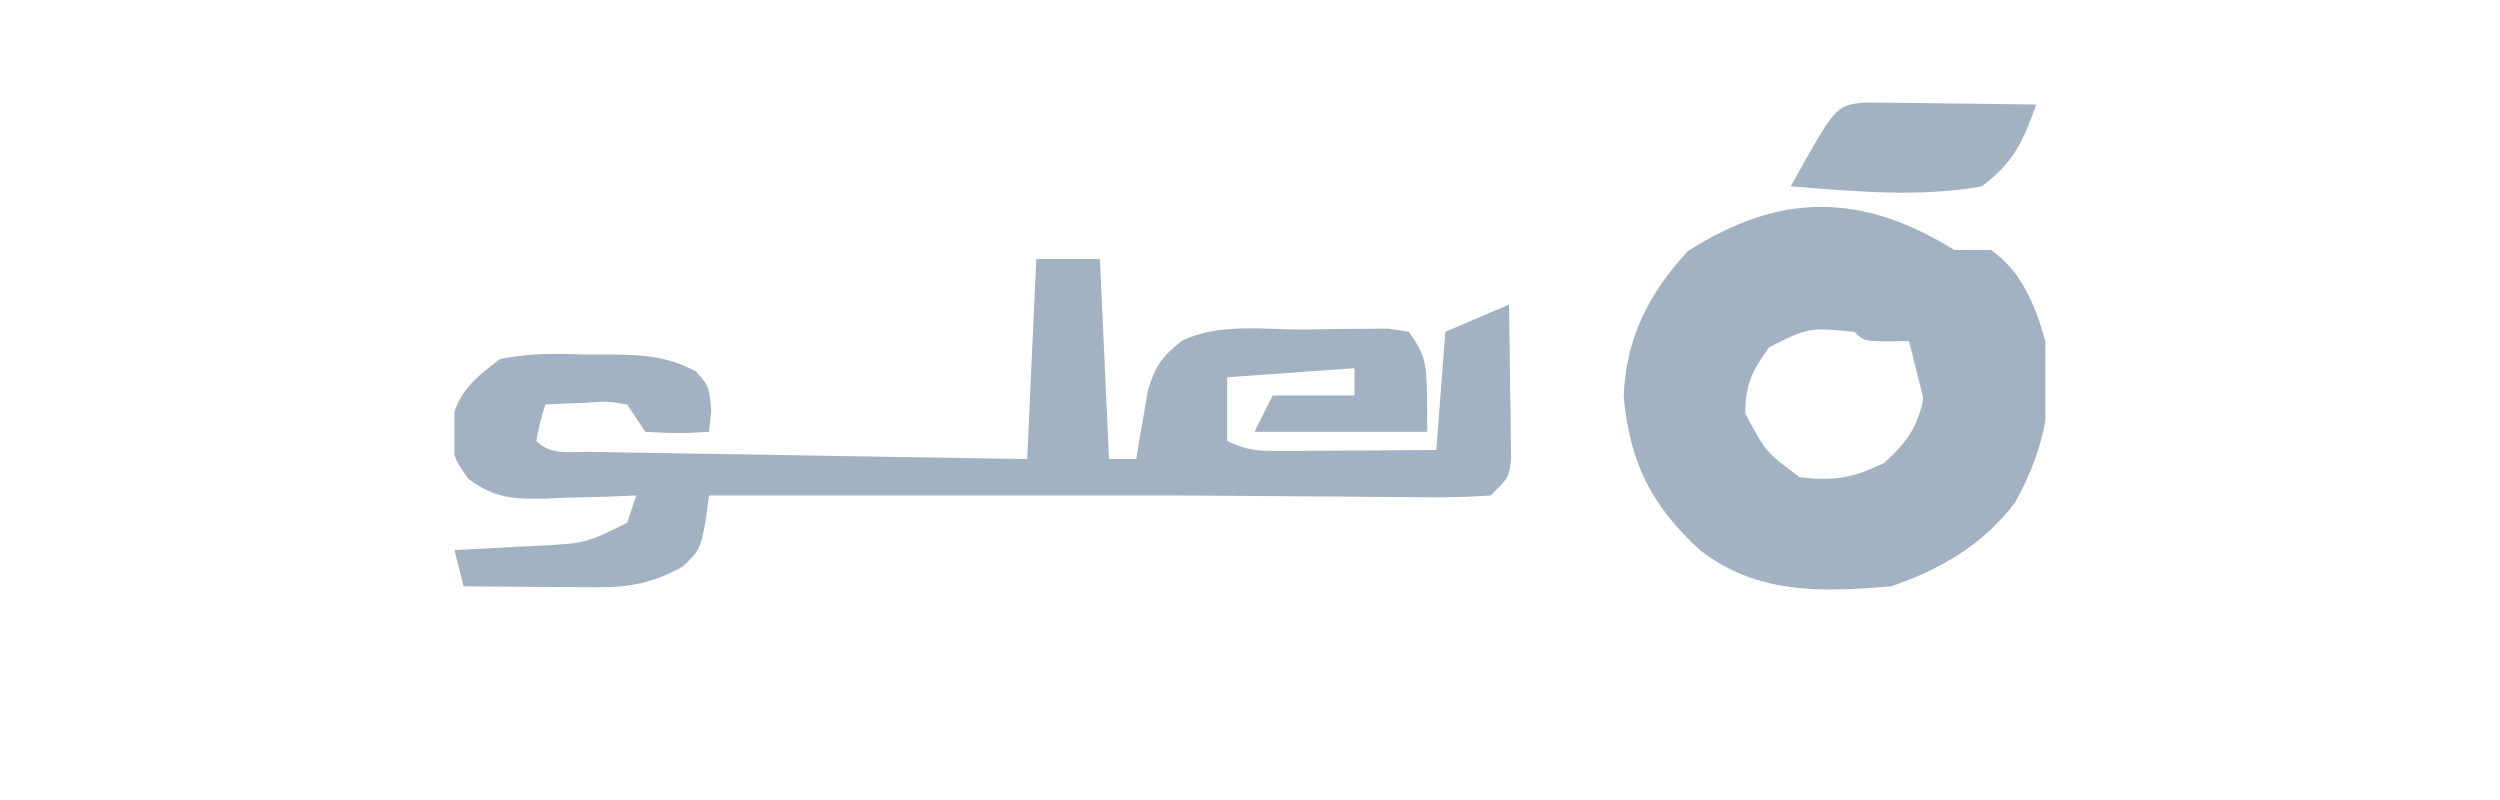
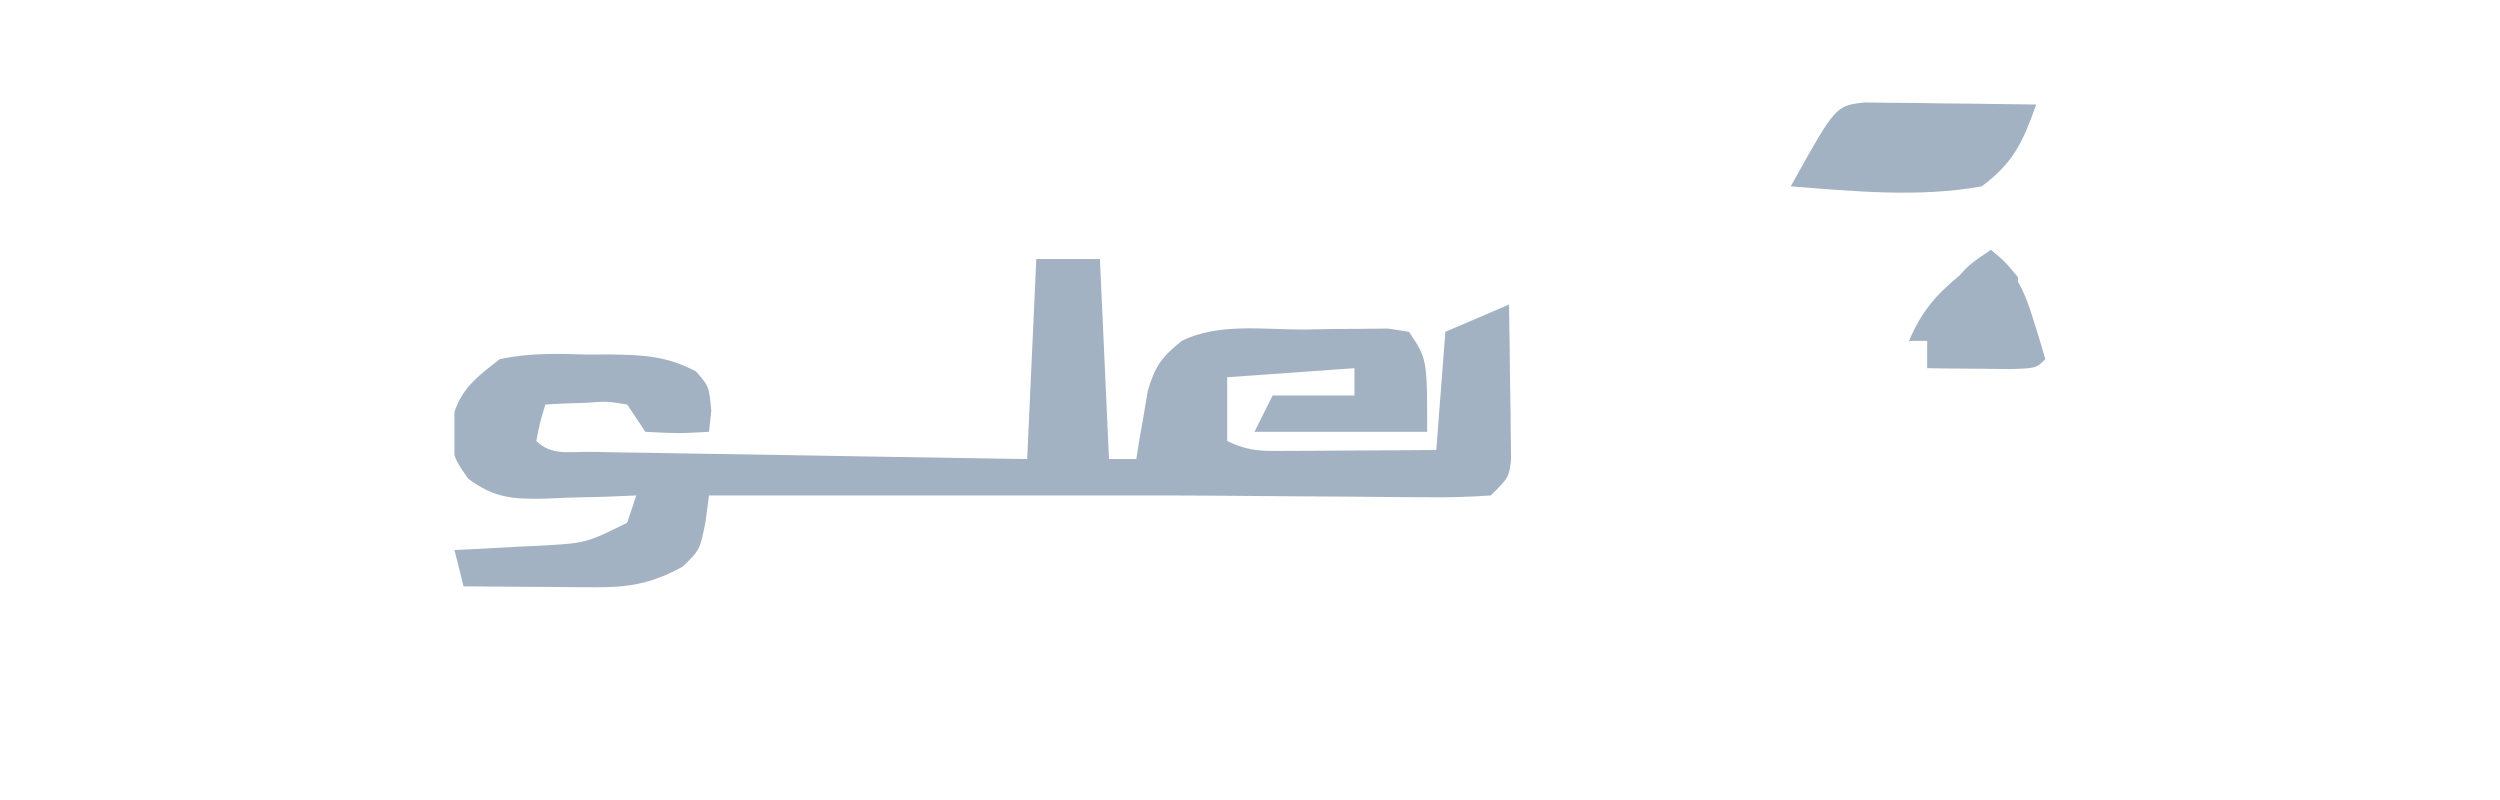
<svg xmlns="http://www.w3.org/2000/svg" width="150" height="48" viewBox="0 0 150 48" fill="none">
  <g clip-path="url(#clip0_19414_27232)">
    <path d="M62.177 15.545C63.437 15.545 64.697 15.545 65.995 15.545C66.175 19.505 66.355 23.465 66.54 27.545C67.081 27.545 67.621 27.545 68.177 27.545C68.237 27.17 68.296 26.795 68.358 26.409C68.444 25.918 68.531 25.426 68.62 24.92C68.702 24.433 68.785 23.945 68.869 23.443C69.303 21.971 69.719 21.401 70.904 20.454C73.091 19.36 75.863 19.784 78.268 19.772C78.852 19.761 79.436 19.75 80.038 19.738C80.596 19.735 81.153 19.733 81.728 19.73C82.241 19.724 82.754 19.719 83.282 19.714C83.698 19.778 84.113 19.843 84.54 19.909C85.631 21.545 85.631 21.545 85.631 25.909C82.211 25.909 78.791 25.909 75.268 25.909C75.628 25.189 75.988 24.469 76.359 23.727C77.979 23.727 79.599 23.727 81.268 23.727C81.268 23.187 81.268 22.647 81.268 22.09C78.748 22.27 76.228 22.45 73.631 22.636C73.631 23.896 73.631 25.156 73.631 26.454C74.969 27.123 75.841 27.062 77.335 27.053C78.104 27.05 78.104 27.05 78.89 27.047C79.427 27.043 79.964 27.038 80.518 27.034C81.059 27.031 81.601 27.029 82.158 27.026C83.498 27.02 84.837 27.01 86.177 27C86.447 23.489 86.447 23.489 86.722 19.909C87.982 19.369 89.242 18.829 90.54 18.272C90.572 19.977 90.591 21.681 90.609 23.386C90.618 23.871 90.627 24.356 90.636 24.856C90.64 25.32 90.643 25.784 90.647 26.262C90.653 26.691 90.658 27.119 90.664 27.561C90.54 28.636 90.54 28.636 89.45 29.727C88.106 29.822 86.825 29.853 85.482 29.833C85.089 29.832 84.697 29.83 84.292 29.829C83.034 29.823 81.776 29.809 80.518 29.795C79.674 29.79 78.83 29.785 77.987 29.78C76.435 29.771 74.884 29.759 73.332 29.744C71.978 29.732 70.623 29.727 69.268 29.727C60.359 29.727 51.45 29.727 42.541 29.727C42.437 30.506 42.437 30.506 42.332 31.301C41.995 32.999 41.995 32.999 40.972 33.988C39.178 34.991 37.769 35.248 35.75 35.235C35.288 35.233 34.825 35.231 34.349 35.229C33.628 35.222 33.628 35.222 32.893 35.215C32.406 35.213 31.919 35.211 31.417 35.208C30.216 35.202 29.015 35.193 27.813 35.181C27.633 34.461 27.453 33.741 27.268 32.999C27.833 32.973 28.398 32.946 28.981 32.919C29.728 32.878 30.475 32.836 31.222 32.795C31.594 32.778 31.966 32.761 32.349 32.744C35.163 32.589 35.163 32.589 37.631 31.363C37.811 30.823 37.991 30.283 38.177 29.727C37.572 29.752 36.968 29.777 36.344 29.803C35.546 29.824 34.748 29.844 33.95 29.863C33.552 29.881 33.154 29.9 32.744 29.919C30.796 29.954 29.686 29.901 28.097 28.727C27.268 27.545 27.268 27.545 26.961 25.943C27.384 23.637 28.137 22.965 29.995 21.545C31.745 21.175 33.429 21.212 35.211 21.272C35.907 21.27 35.907 21.27 36.616 21.268C38.601 21.299 39.991 21.35 41.763 22.288C42.541 23.181 42.541 23.181 42.677 24.647C42.609 25.272 42.609 25.272 42.541 25.909C40.7 26.011 40.7 26.011 38.722 25.909C38.362 25.369 38.002 24.829 37.631 24.272C36.427 24.074 36.427 24.074 35.109 24.17C34.663 24.185 34.217 24.2 33.758 24.215C33.416 24.234 33.074 24.253 32.722 24.272C32.4 25.334 32.4 25.334 32.177 26.454C33.086 27.363 34.188 27.091 35.438 27.111C36.306 27.128 36.306 27.128 37.192 27.144C37.821 27.154 38.451 27.163 39.099 27.172C39.74 27.183 40.381 27.195 41.041 27.206C43.098 27.242 45.154 27.274 47.211 27.306C48.601 27.33 49.992 27.354 51.382 27.378C54.798 27.436 58.215 27.491 61.631 27.545C61.811 23.585 61.991 19.625 62.177 15.545Z" fill="#A2B2C2" />
-     <path d="M117.263 15C117.983 15 118.703 15 119.445 15C121.3 16.262 122.129 18.355 122.717 20.455C123.279 24.056 122.667 26.942 120.917 30.126C119.023 32.656 116.411 34.194 113.445 35.182C109.257 35.532 105.424 35.668 101.99 33C99.074 30.306 97.814 27.811 97.422 23.83C97.528 20.354 98.929 17.578 101.274 15.069C106.822 11.51 111.723 11.566 117.263 15ZM106.149 20.83C105.126 22.285 104.717 23.032 104.717 24.819C105.953 27.124 105.953 27.124 107.99 28.637C110.058 28.872 111.143 28.694 113.036 27.785C114.883 26.147 115.28 25.062 115.626 22.637C115.228 21.334 115.228 21.334 114.536 20.455C114.097 20.466 113.658 20.477 113.206 20.489C111.808 20.455 111.808 20.455 111.263 19.91C108.531 19.644 108.531 19.644 106.149 20.83Z" fill="#A2B2C2" />
    <path d="M111.893 6.148C112.368 6.154 112.842 6.16 113.33 6.166C113.844 6.169 114.357 6.173 114.886 6.176C115.423 6.186 115.96 6.195 116.513 6.204C117.055 6.209 117.596 6.214 118.154 6.219C119.494 6.232 120.833 6.25 122.173 6.272C121.395 8.458 120.819 9.773 118.9 11.181C115.153 11.862 111.221 11.476 107.445 11.181C110.139 6.333 110.139 6.333 111.893 6.148Z" fill="#A2B2C2" />
    <path d="M119.448 15C120.909 16.265 121.446 17.355 122.005 19.193C122.211 19.855 122.211 19.855 122.42 20.529C122.52 20.864 122.619 21.2 122.721 21.546C122.175 22.091 122.175 22.091 120.69 22.144C119.789 22.135 119.789 22.135 118.869 22.125C117.965 22.118 117.965 22.118 117.043 22.11C116.576 22.104 116.11 22.097 115.63 22.091C115.63 21.551 115.63 21.011 115.63 20.454C115.27 20.454 114.91 20.454 114.539 20.454C115.293 18.703 116.134 17.7 117.607 16.5C117.952 16.216 118.296 15.932 118.651 15.639C119.046 15.323 119.046 15.323 119.448 15Z" fill="#A2B2C2" />
-     <path d="M114.539 20.455C114.899 20.455 115.259 20.455 115.63 20.455C115.63 20.995 115.63 21.535 115.63 22.091C117.79 22.091 119.95 22.091 122.175 22.091C122.175 23.171 122.175 24.251 122.175 25.364C120.015 25.184 117.855 25.004 115.63 24.819C115.27 23.379 114.91 21.939 114.539 20.455Z" fill="#A2B2C2" />
    <path d="M119.443 15C120.261 15.648 120.261 15.648 121.08 16.636C121.08 17.536 121.08 18.436 121.08 19.364C119.28 19.544 117.48 19.724 115.625 19.909C117.602 16.227 117.602 16.227 119.443 15Z" fill="#A2B2C2" />
    <path d="M116.716 17.727C118.156 17.907 119.596 18.087 121.08 18.272C121.08 18.632 121.08 18.992 121.08 19.363C119.28 19.543 117.48 19.723 115.625 19.908C115.985 19.188 116.345 18.468 116.716 17.727Z" fill="#A2B2C2" />
  </g>
  <defs>
    <clipPath id="clip0_19414_27232">
      <rect width="95.454" height="42" fill="white" transform="translate(27.266 3)" />
    </clipPath>
  </defs>
</svg>